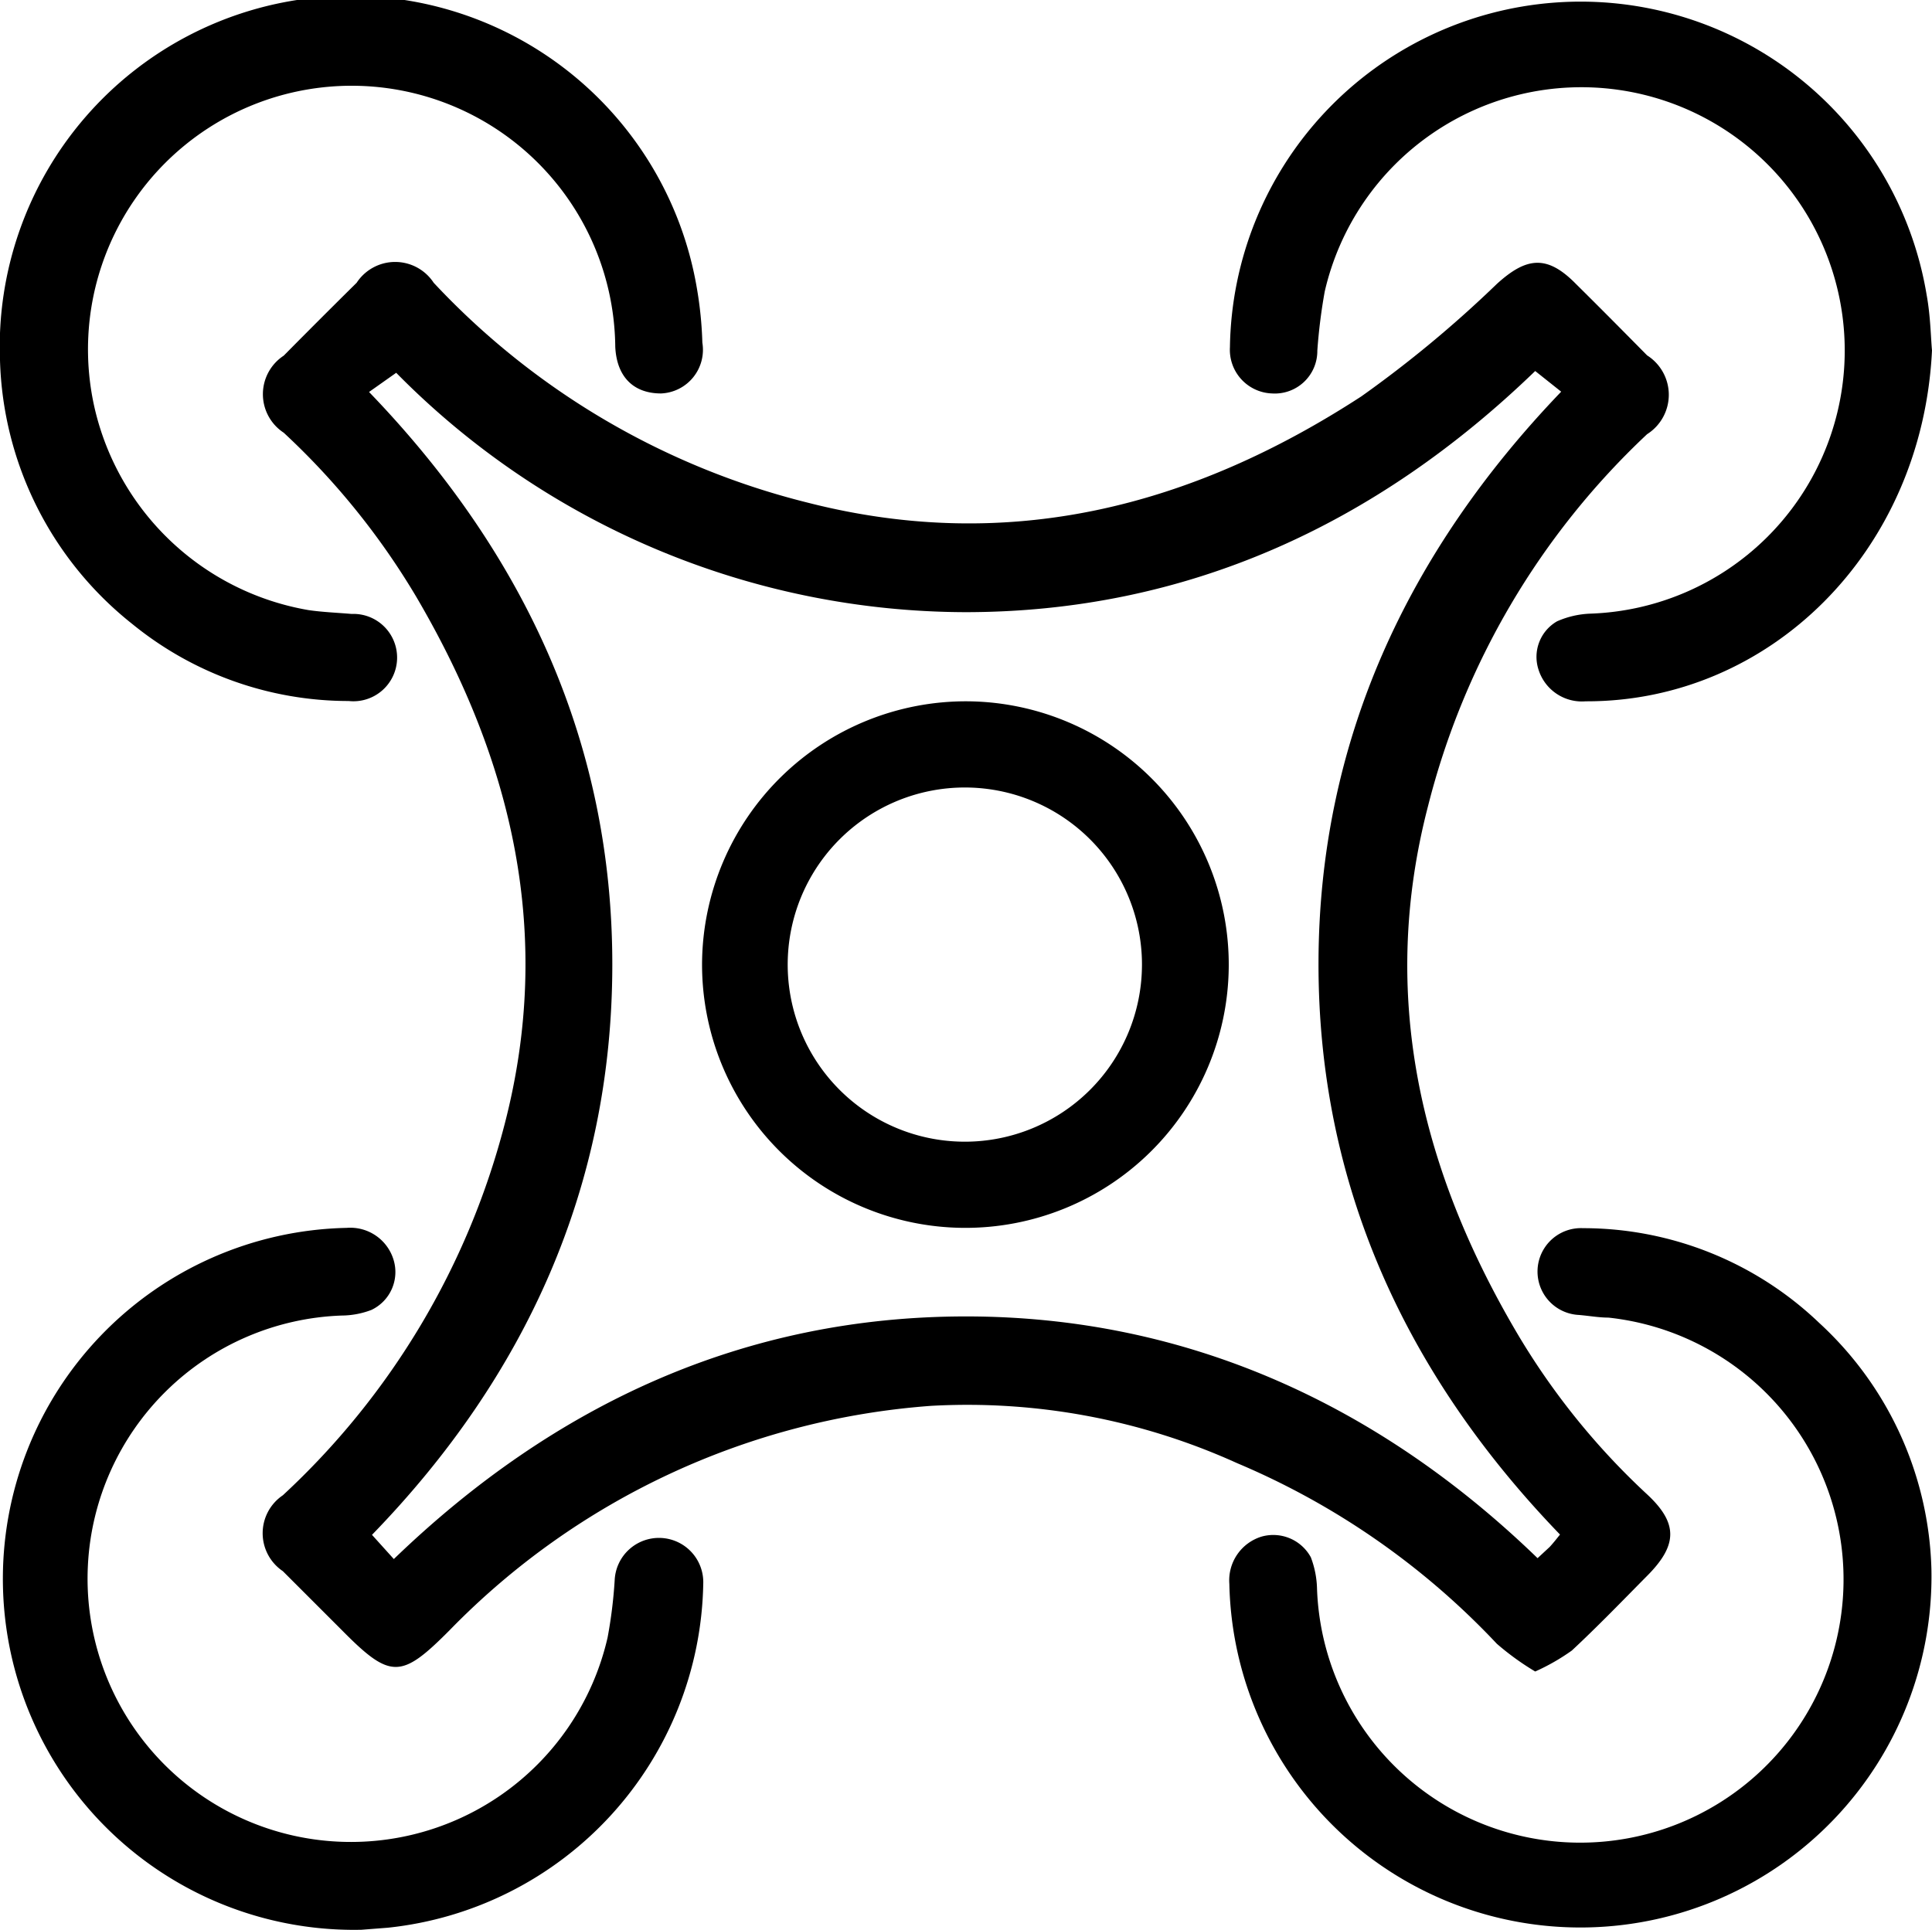
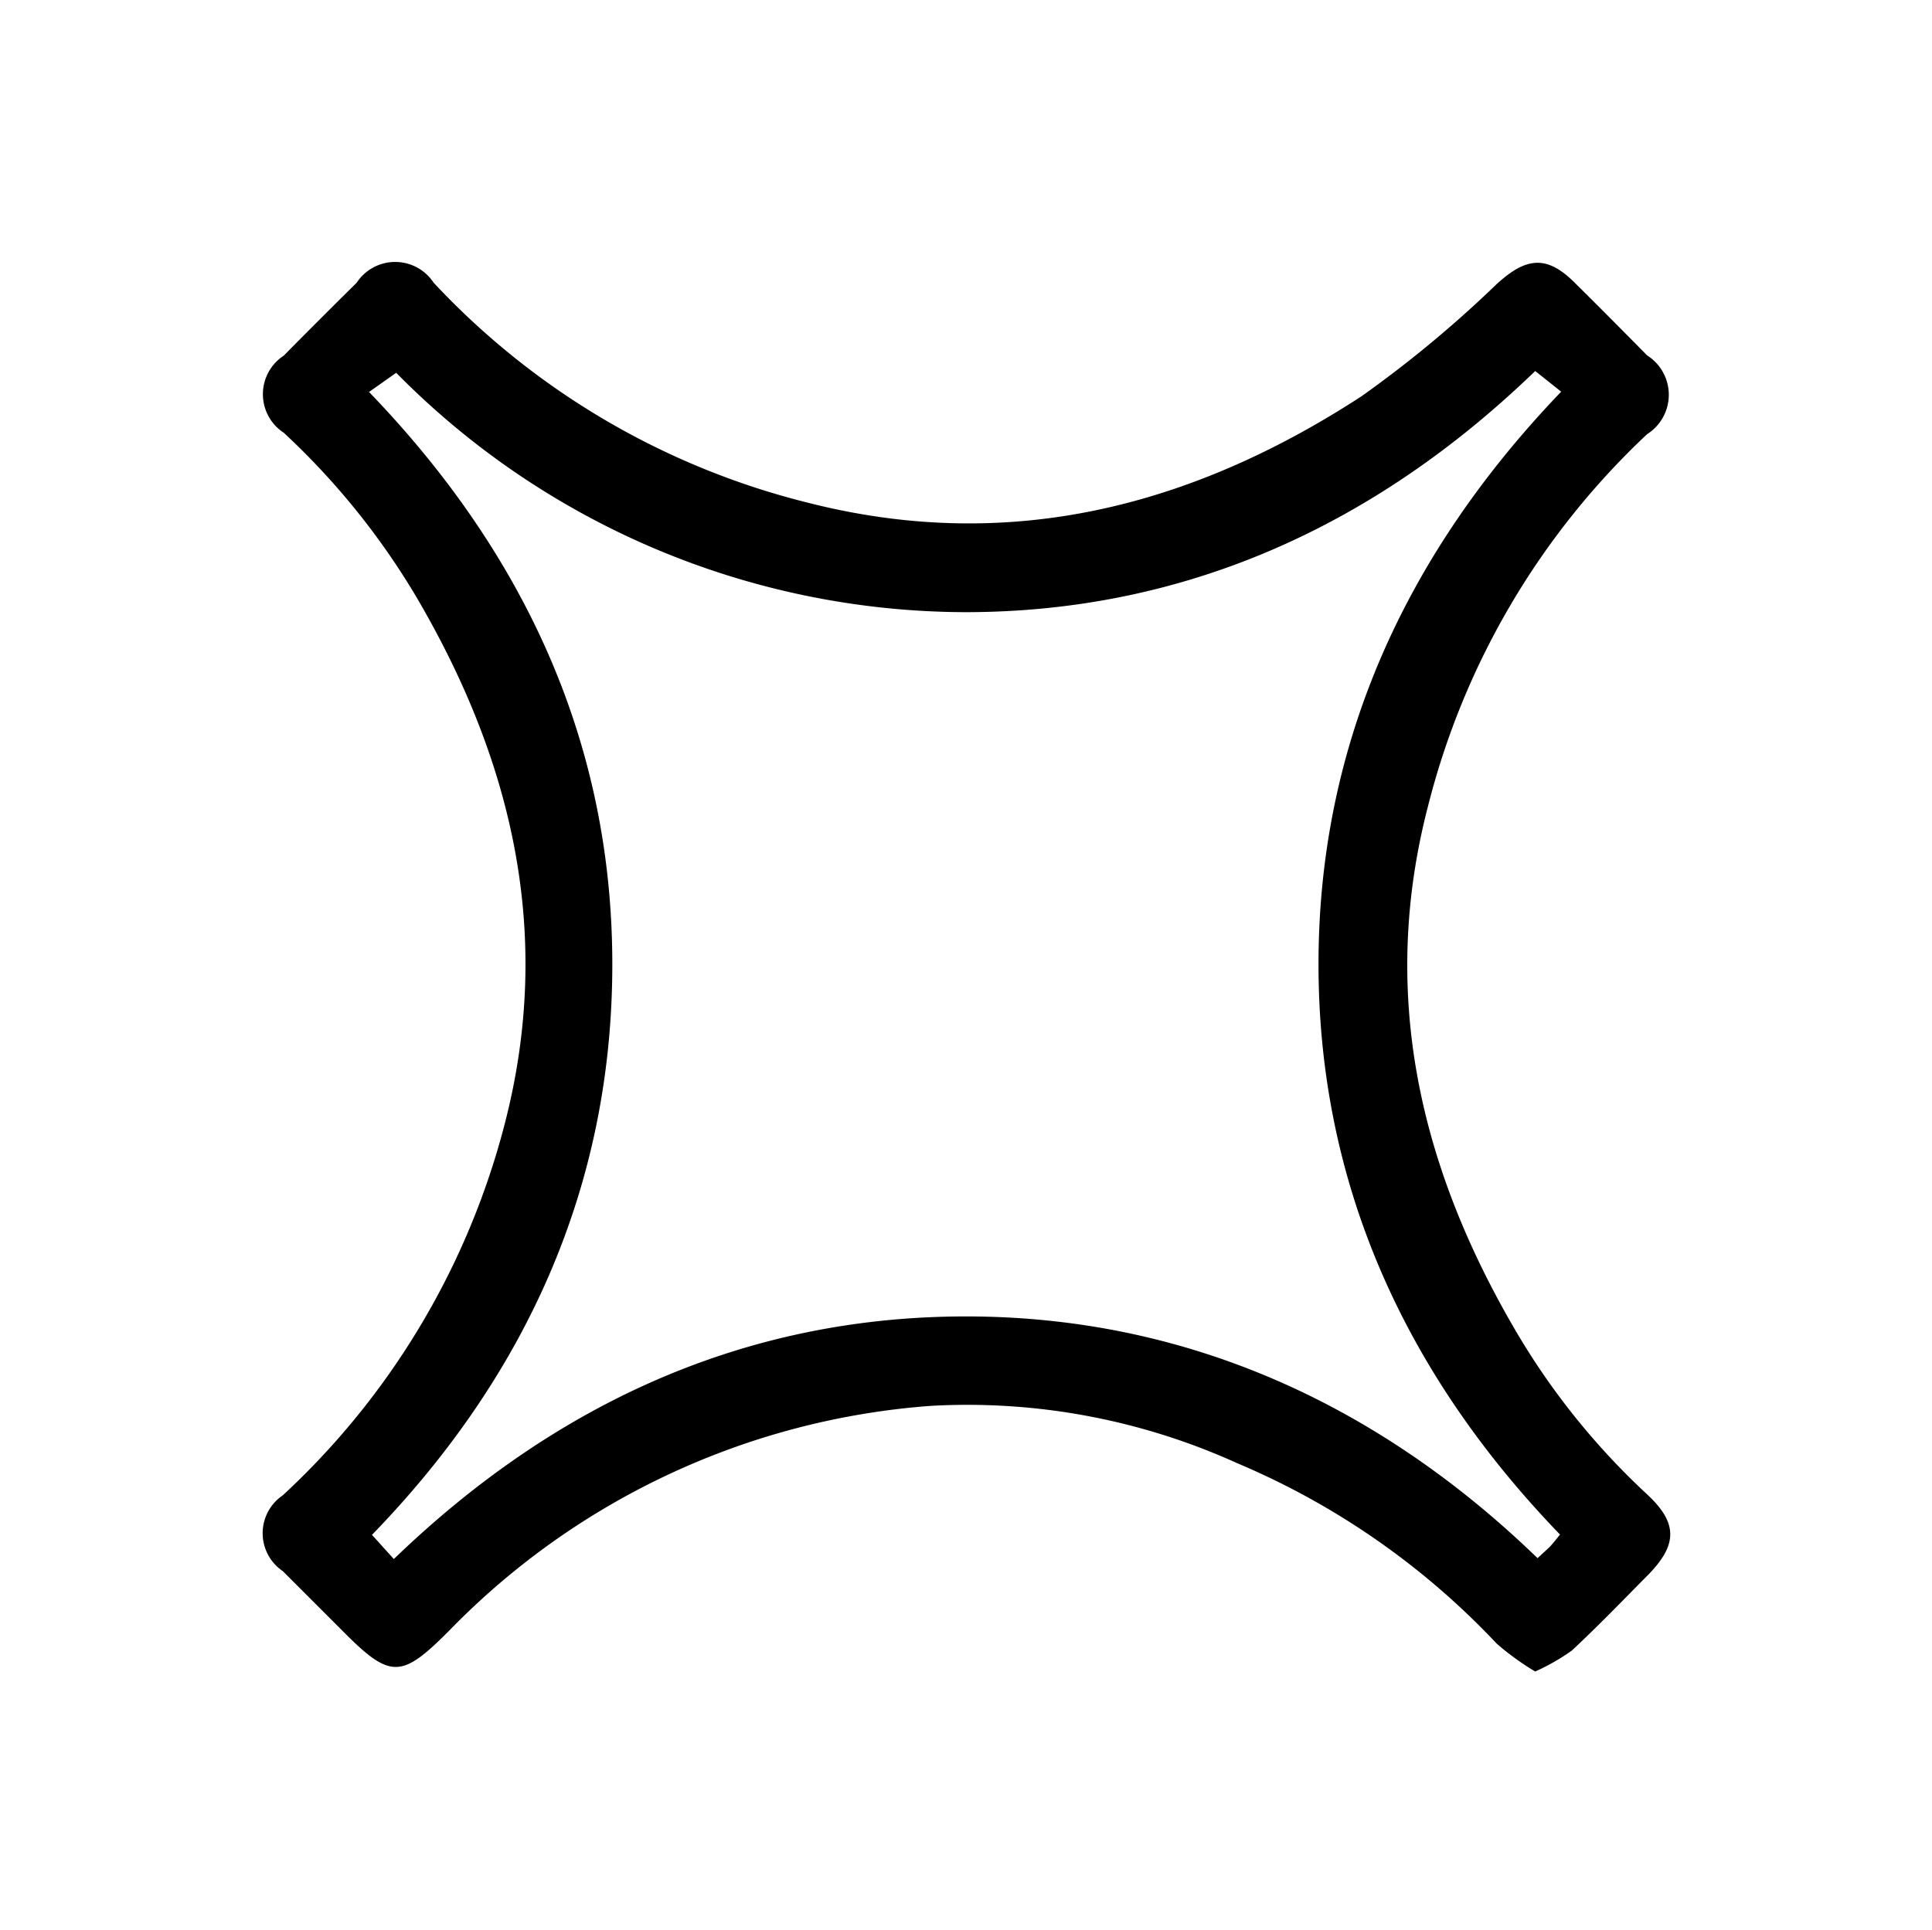
<svg xmlns="http://www.w3.org/2000/svg" viewBox="0 0 65.44 65.39">
  <g id="Layer_2" data-name="Layer 2">
    <g id="Layer_1-2" data-name="Layer 1">
      <path d="M52,56.63a9.07,9.07,0,0,1-1.3-.94,25.85,25.85,0,0,0-8.8-6.12,22.11,22.11,0,0,0-10.37-1.94,25.34,25.34,0,0,0-16.3,7.6c-1.64,1.65-2,1.67-3.65,0l-2-2a1.55,1.55,0,0,1,0-2.57A26,26,0,0,0,17.1,38.06c1.65-6.39.27-12.27-3-17.84a25,25,0,0,0-4.49-5.56,1.56,1.56,0,0,1,0-2.61c.82-.83,1.64-1.65,2.47-2.47a1.56,1.56,0,0,1,2.61,0,25.87,25.87,0,0,0,12.67,7.45c6.81,1.74,13,.14,18.75-3.6A39.54,39.54,0,0,0,50.7,9.62c1-.91,1.7-1,2.68,0,.81.8,1.61,1.61,2.41,2.42a1.58,1.58,0,0,1,0,2.67,26,26,0,0,0-7.42,12.6c-1.66,6.38-.27,12.27,3,17.83a24.32,24.32,0,0,0,4.39,5.46c1.09,1,1.08,1.75,0,2.82-.83.84-1.66,1.7-2.52,2.5A7.16,7.16,0,0,1,52,56.63Zm0-44.06c-5.39,5.21-11.82,8.17-19.31,8.17a27.15,27.15,0,0,1-19.27-8.11l-.92.65c5.3,5.5,8.25,11.94,8.24,19.43S17.81,46.63,12.6,52l.74.82c5.45-5.26,11.89-8.22,19.38-8.22s14,3,19.36,8.19l.41-.38c.12-.13.23-.27.35-.42-5.24-5.43-8.19-11.87-8.18-19.36s3-13.92,8.22-19.36Z" />
-       <path d="M0,12.21A11.89,11.89,0,0,1,23.6,9.74a13,13,0,0,1,.19,1.87,1.48,1.48,0,0,1-1.4,1.72c-.91,0-1.5-.54-1.55-1.58A8.93,8.93,0,1,0,3.22,13.89a9,9,0,0,0,7.23,6.78c.48.07,1,.09,1.46.13a1.48,1.48,0,1,1-.1,2.95,11.59,11.59,0,0,1-7.33-2.61A11.82,11.82,0,0,1,0,12.21Z" />
-       <path d="M65.44,11.87c-.33,6.82-5.5,11.91-11.73,11.89a1.54,1.54,0,0,1-1.6-1.08,1.39,1.39,0,0,1,.63-1.63,3.06,3.06,0,0,1,1.13-.26,8.92,8.92,0,1,0-9-10.91,18.84,18.84,0,0,0-.25,2,1.44,1.44,0,0,1-1.53,1.45,1.48,1.48,0,0,1-1.43-1.57A11.88,11.88,0,0,1,65.26,10C65.39,10.71,65.4,11.46,65.44,11.87Z" />
-       <path d="M12.24,65.38a11.89,11.89,0,1,1-.5-23.78,1.53,1.53,0,0,1,1.59,1.08,1.42,1.42,0,0,1-.75,1.7,2.87,2.87,0,0,1-1,.19,8.92,8.92,0,1,0,9,10.91,15.81,15.81,0,0,0,.24-1.94,1.49,1.49,0,1,1,3,.13A11.93,11.93,0,0,1,13.14,65.31Z" />
-       <path d="M65.42,53.16a11.89,11.89,0,1,1-23.78.5,1.55,1.55,0,0,1,1.09-1.6,1.45,1.45,0,0,1,1.67.7,3.19,3.19,0,0,1,.21,1.08,8.92,8.92,0,1,0,9.87-9.2c-.32,0-.65-.06-1-.09a1.47,1.47,0,1,1,.14-2.94,11.57,11.57,0,0,1,8,3.21A11.75,11.75,0,0,1,65.42,53.16Z" />
-       <path d="M32.78,23.76a8.92,8.92,0,1,1-9,8.85A8.94,8.94,0,0,1,32.78,23.76Zm5.9,9a6,6,0,1,0-6,5.92A6,6,0,0,0,38.68,32.71Z" />
    </g>
  </g>
</svg>